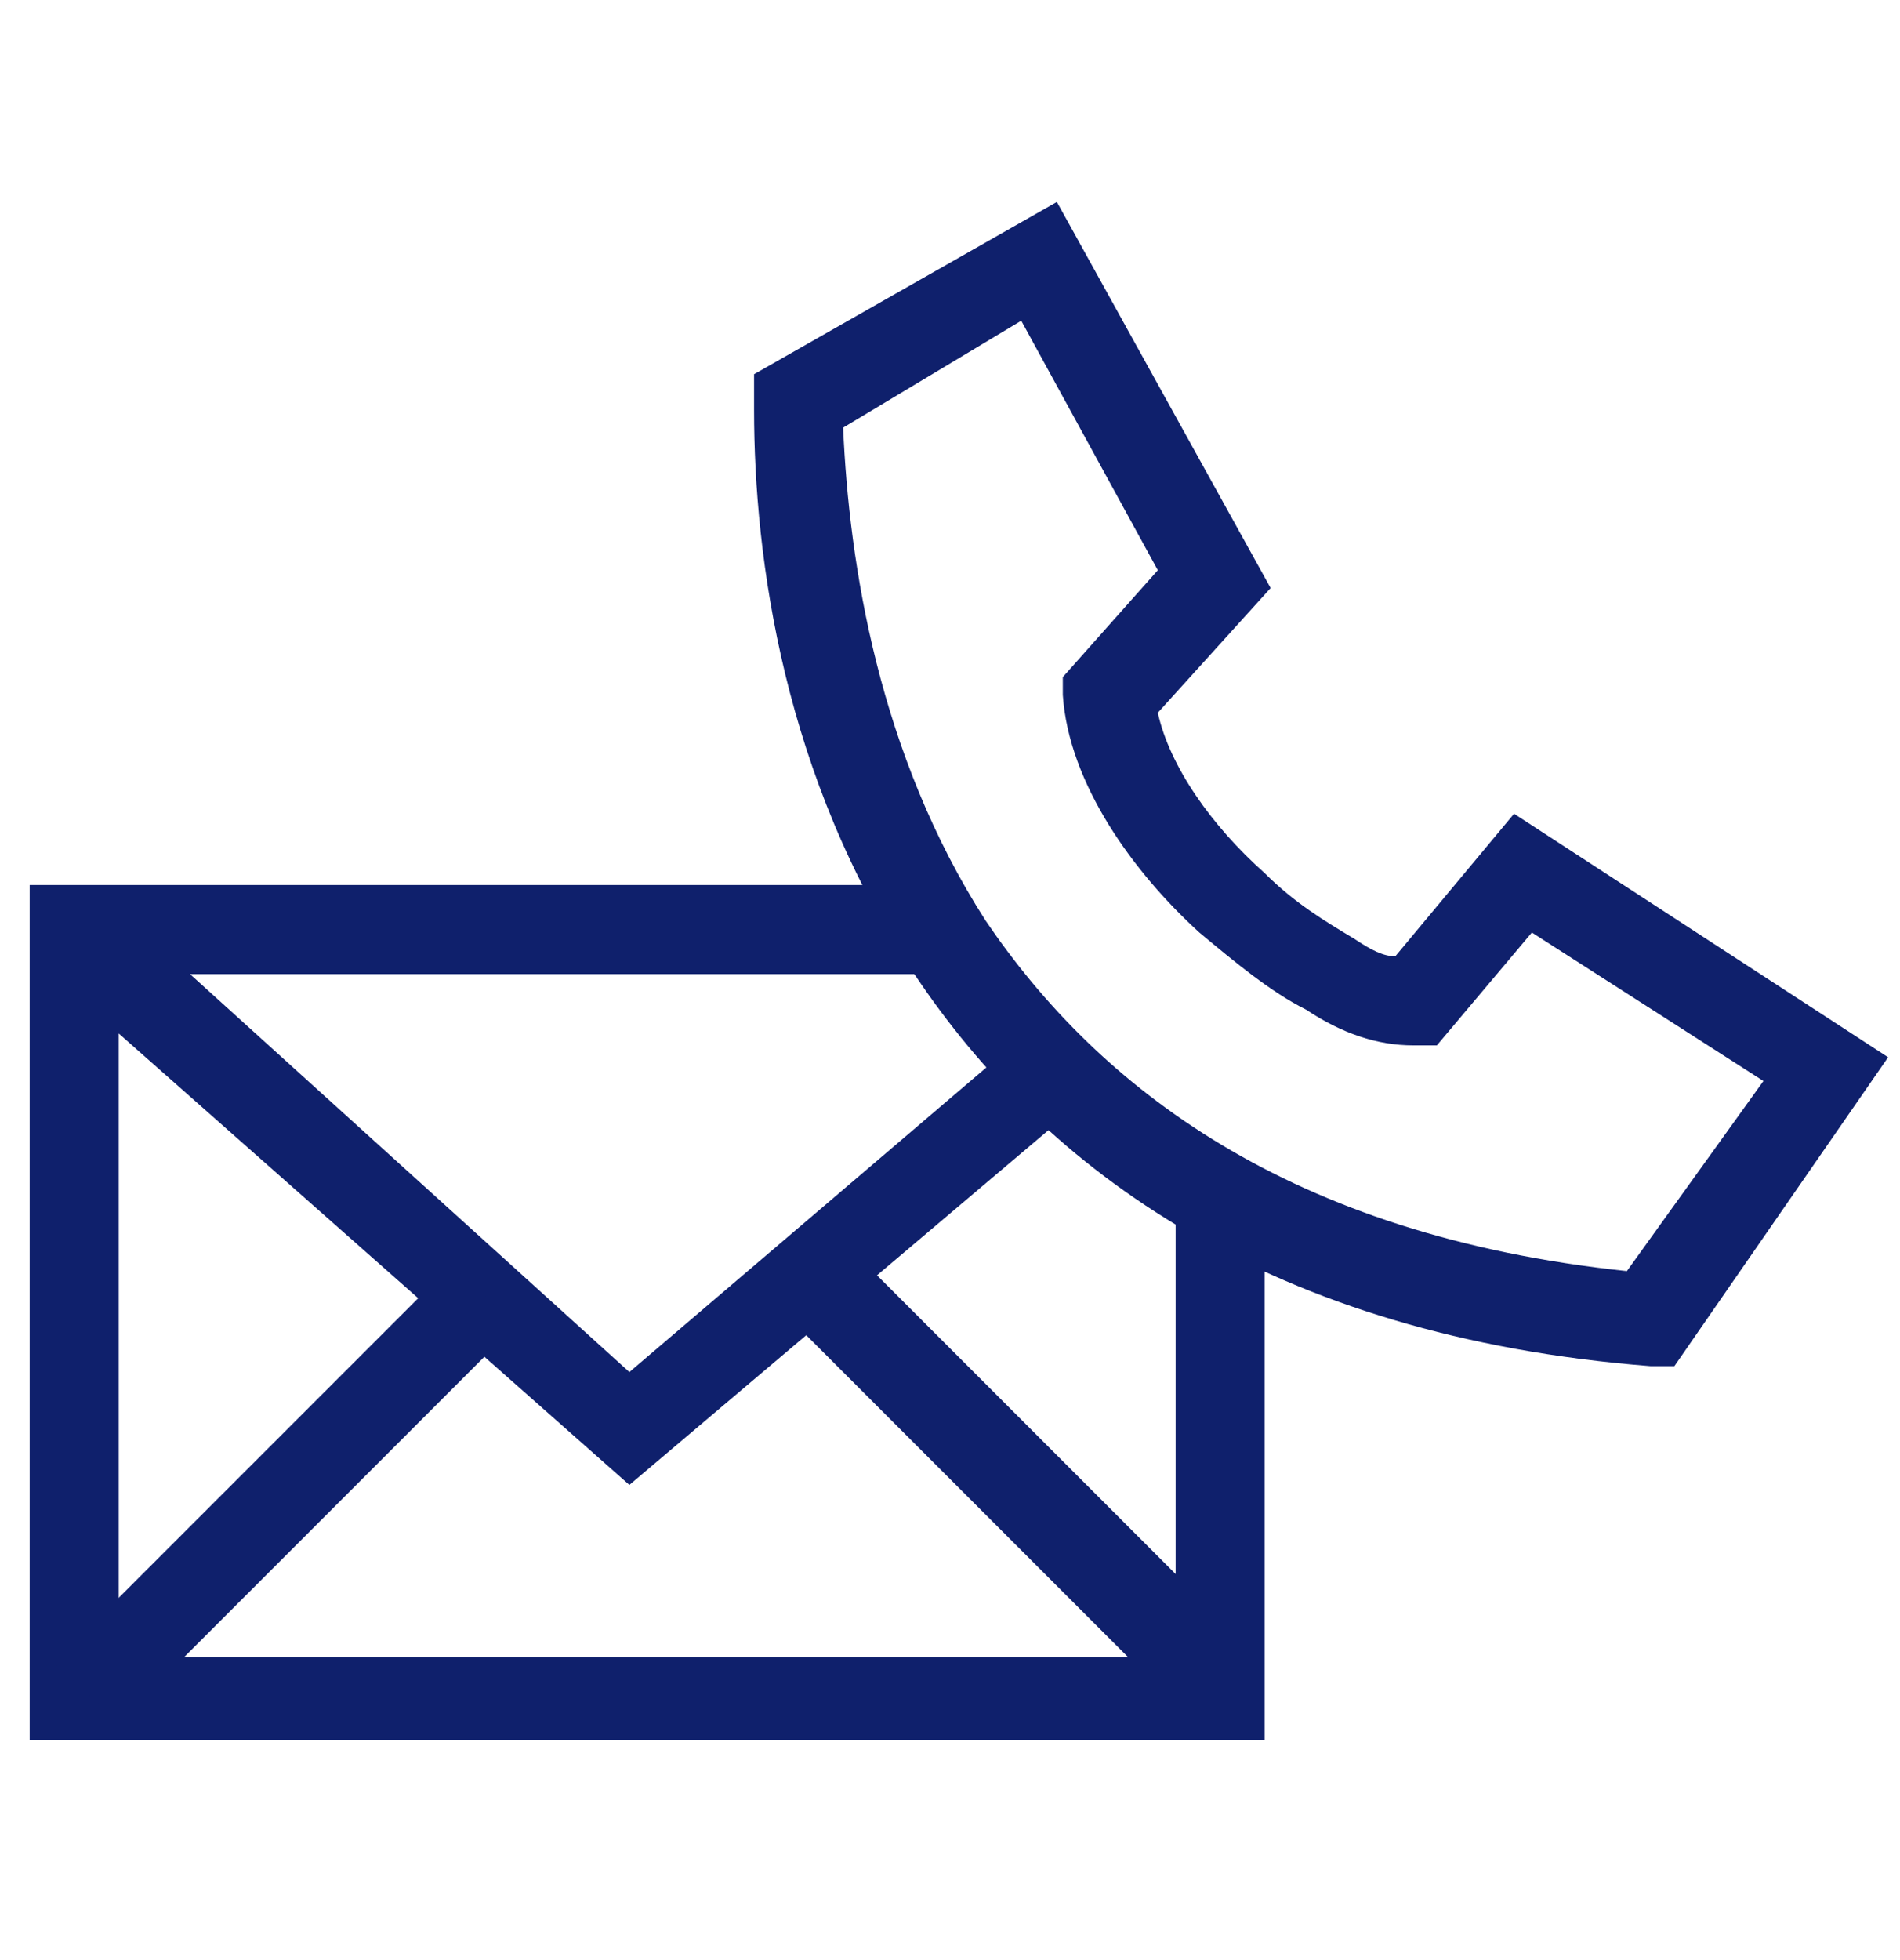
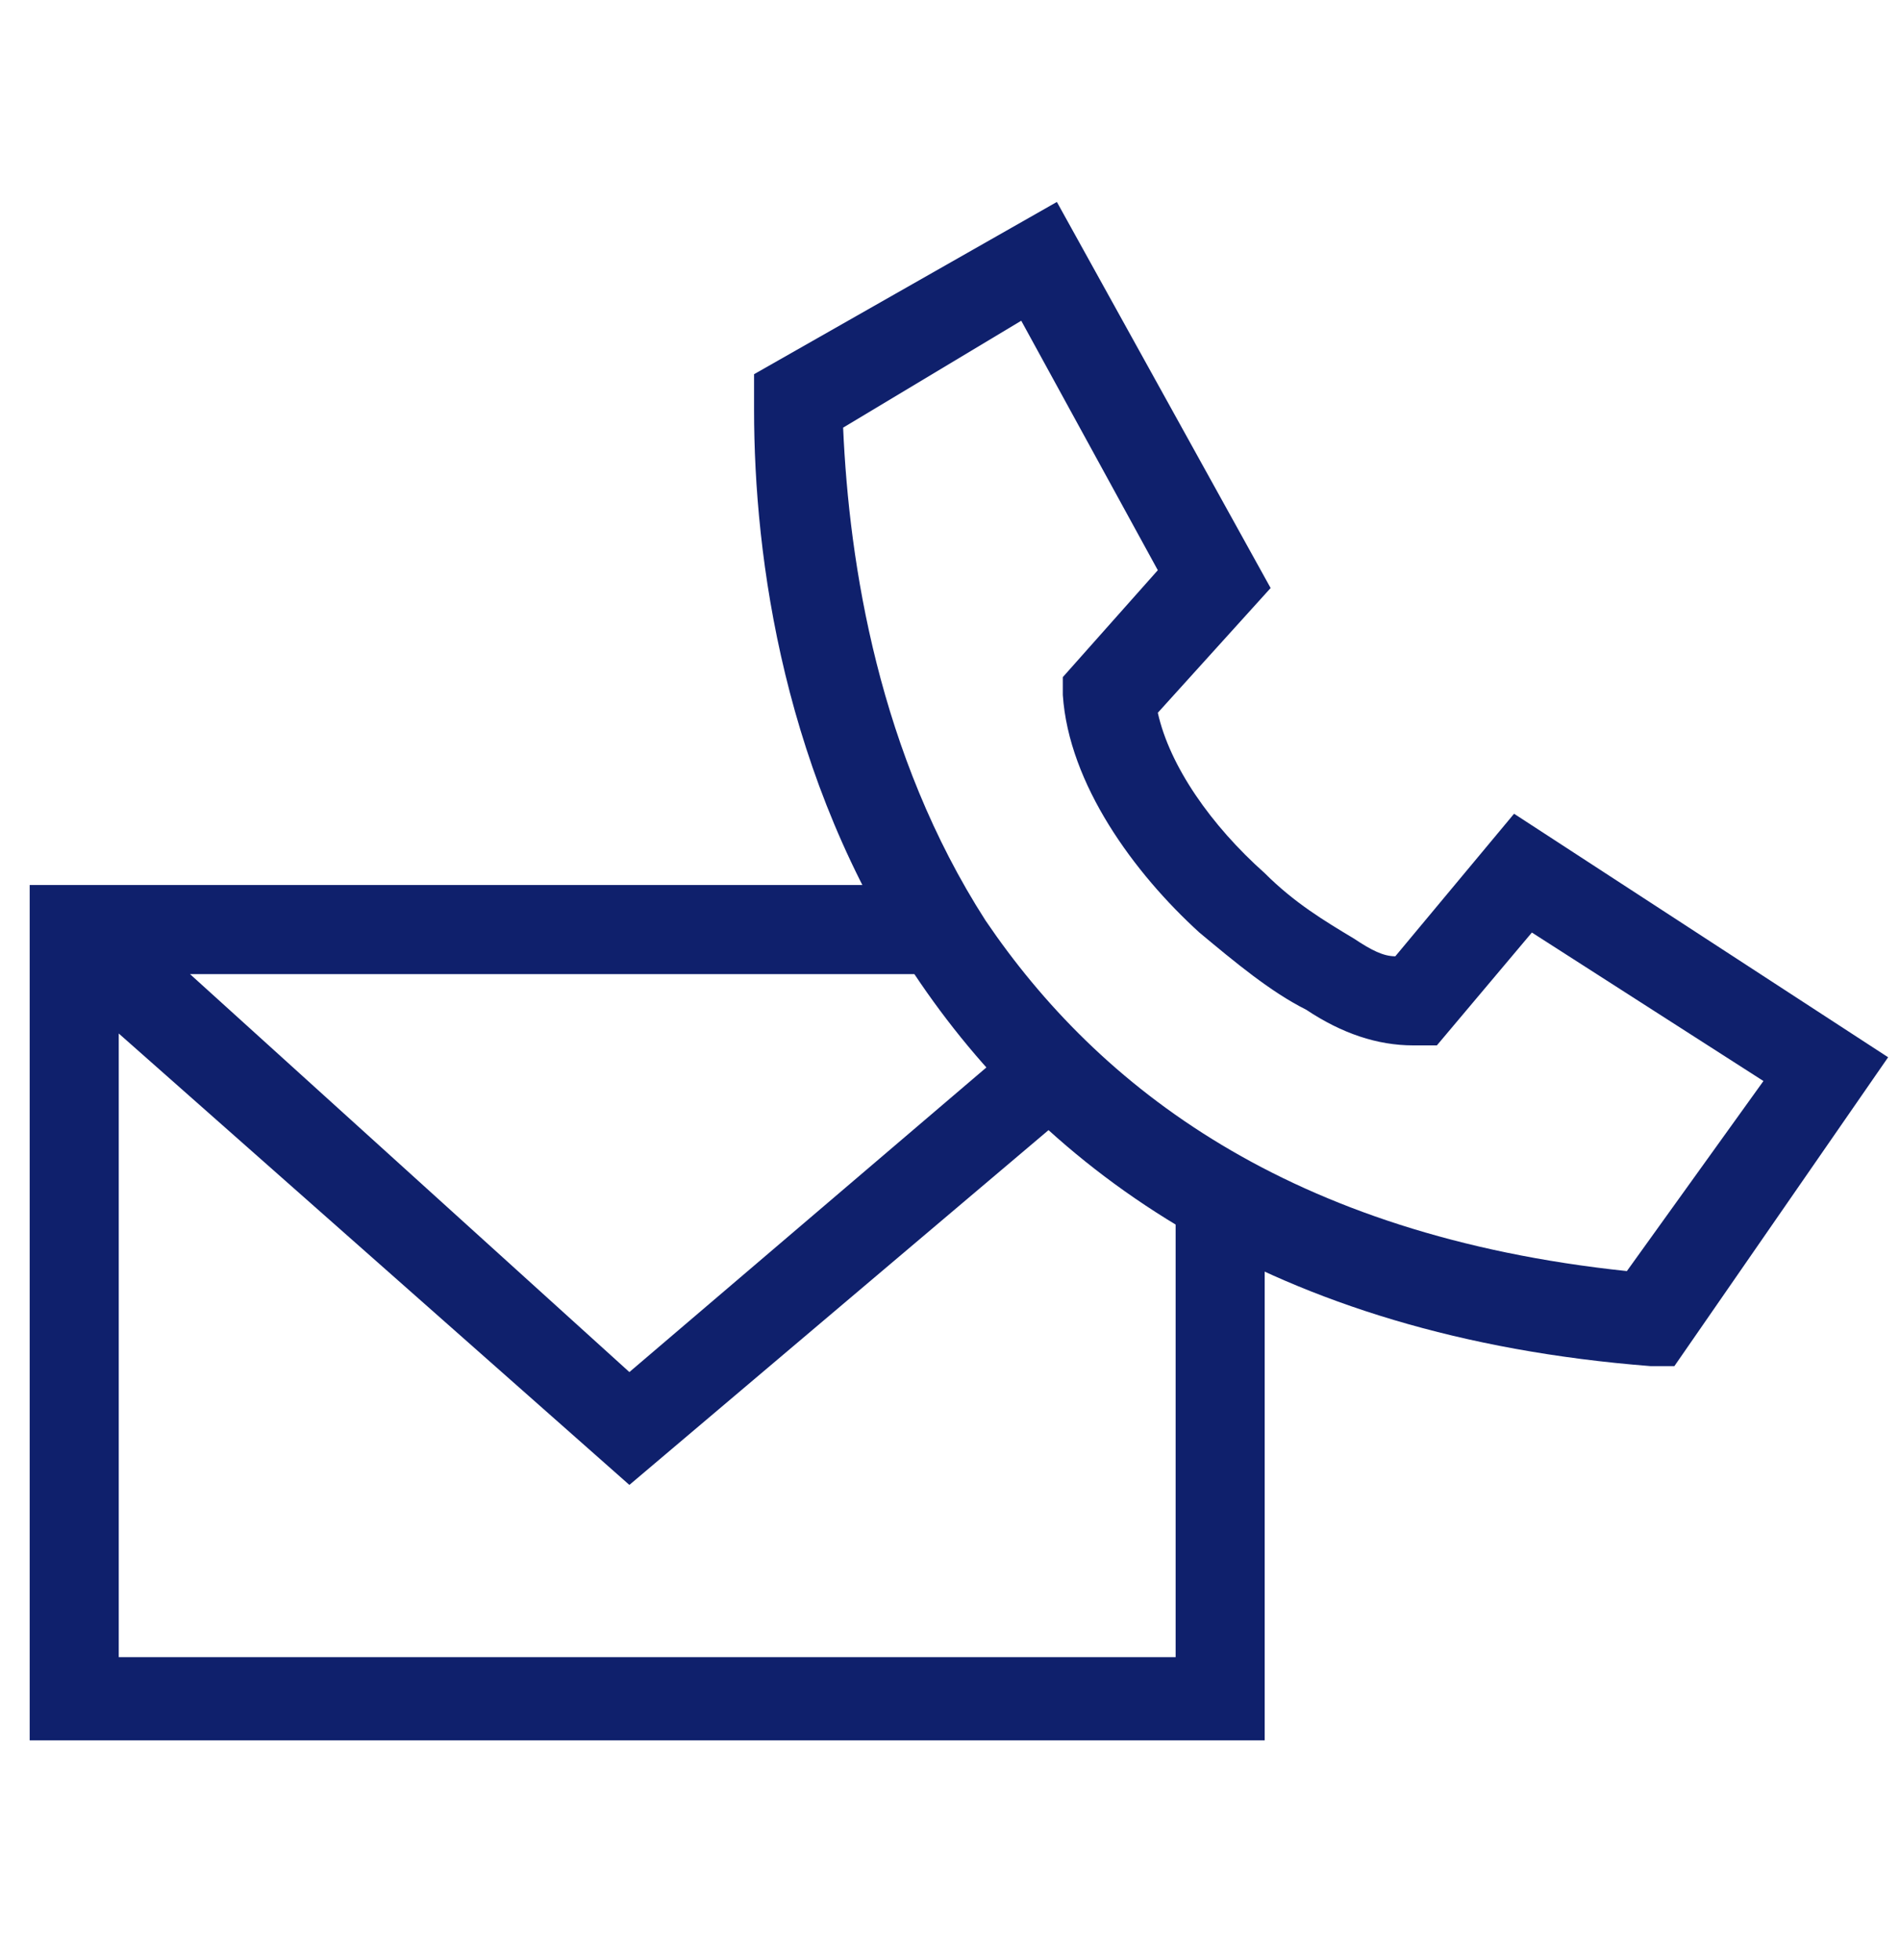
<svg xmlns="http://www.w3.org/2000/svg" version="1.1" id="Layer_1" x="0px" y="0px" viewBox="0 0 32 33" style="enable-background:new 0 0 32 33;" xml:space="preserve">
  <style type="text/css">
	.st0{fill-rule:evenodd;clip-rule:evenodd;fill:#0F206C;}
</style>
-   <path class="st0" d="M0.5,14.9h15.2v1.5H3.2l7.4,6.7l6.8-5.8l1,1.1L10.6,25L2,17.4v10.5h17.8V20h1.5v9.3H0.5V14.9z" />
-   <path class="st0" d="M8.7,22.3L2,29l-1.1-1l6.7-6.7L8.7,22.3z M20.2,29.1l-6.7-6.7l1.1-1.1l6.7,6.7L20.2,29.1z" />
+   <path class="st0" d="M0.5,14.9h15.2v1.5H3.2l7.4,6.7l6.8-5.8l1,1.1L10.6,25L2,17.4v10.5h17.8V20h1.5v9.3H0.5z" />
  <path class="st0" d="M17.8,3.4l3.6,6.5L19.5,12c0.2,0.9,0.9,1.9,1.8,2.7c0.5,0.5,1,0.8,1.5,1.1c0.3,0.2,0.5,0.3,0.7,0.3l2-2.4  l6.3,4.1L28.2,23h-0.4c-6.4-0.5-10.2-3.3-12.4-6.6s-2.7-7-2.7-9.5V6.3L17.8,3.4z M14.2,7.2c0.1,2.3,0.6,5.5,2.4,8.3  c1.9,2.8,5.1,5.3,10.8,5.9l2.3-3.2l-3.9-2.5l-1.6,1.9h-0.4c-0.6,0-1.2-0.2-1.8-0.6c-0.6-0.3-1.2-0.8-1.8-1.3c-1.1-1-2.2-2.5-2.3-4  v-0.3l1.6-1.8l-2.3-4.2L14.2,7.2z" />
</svg>